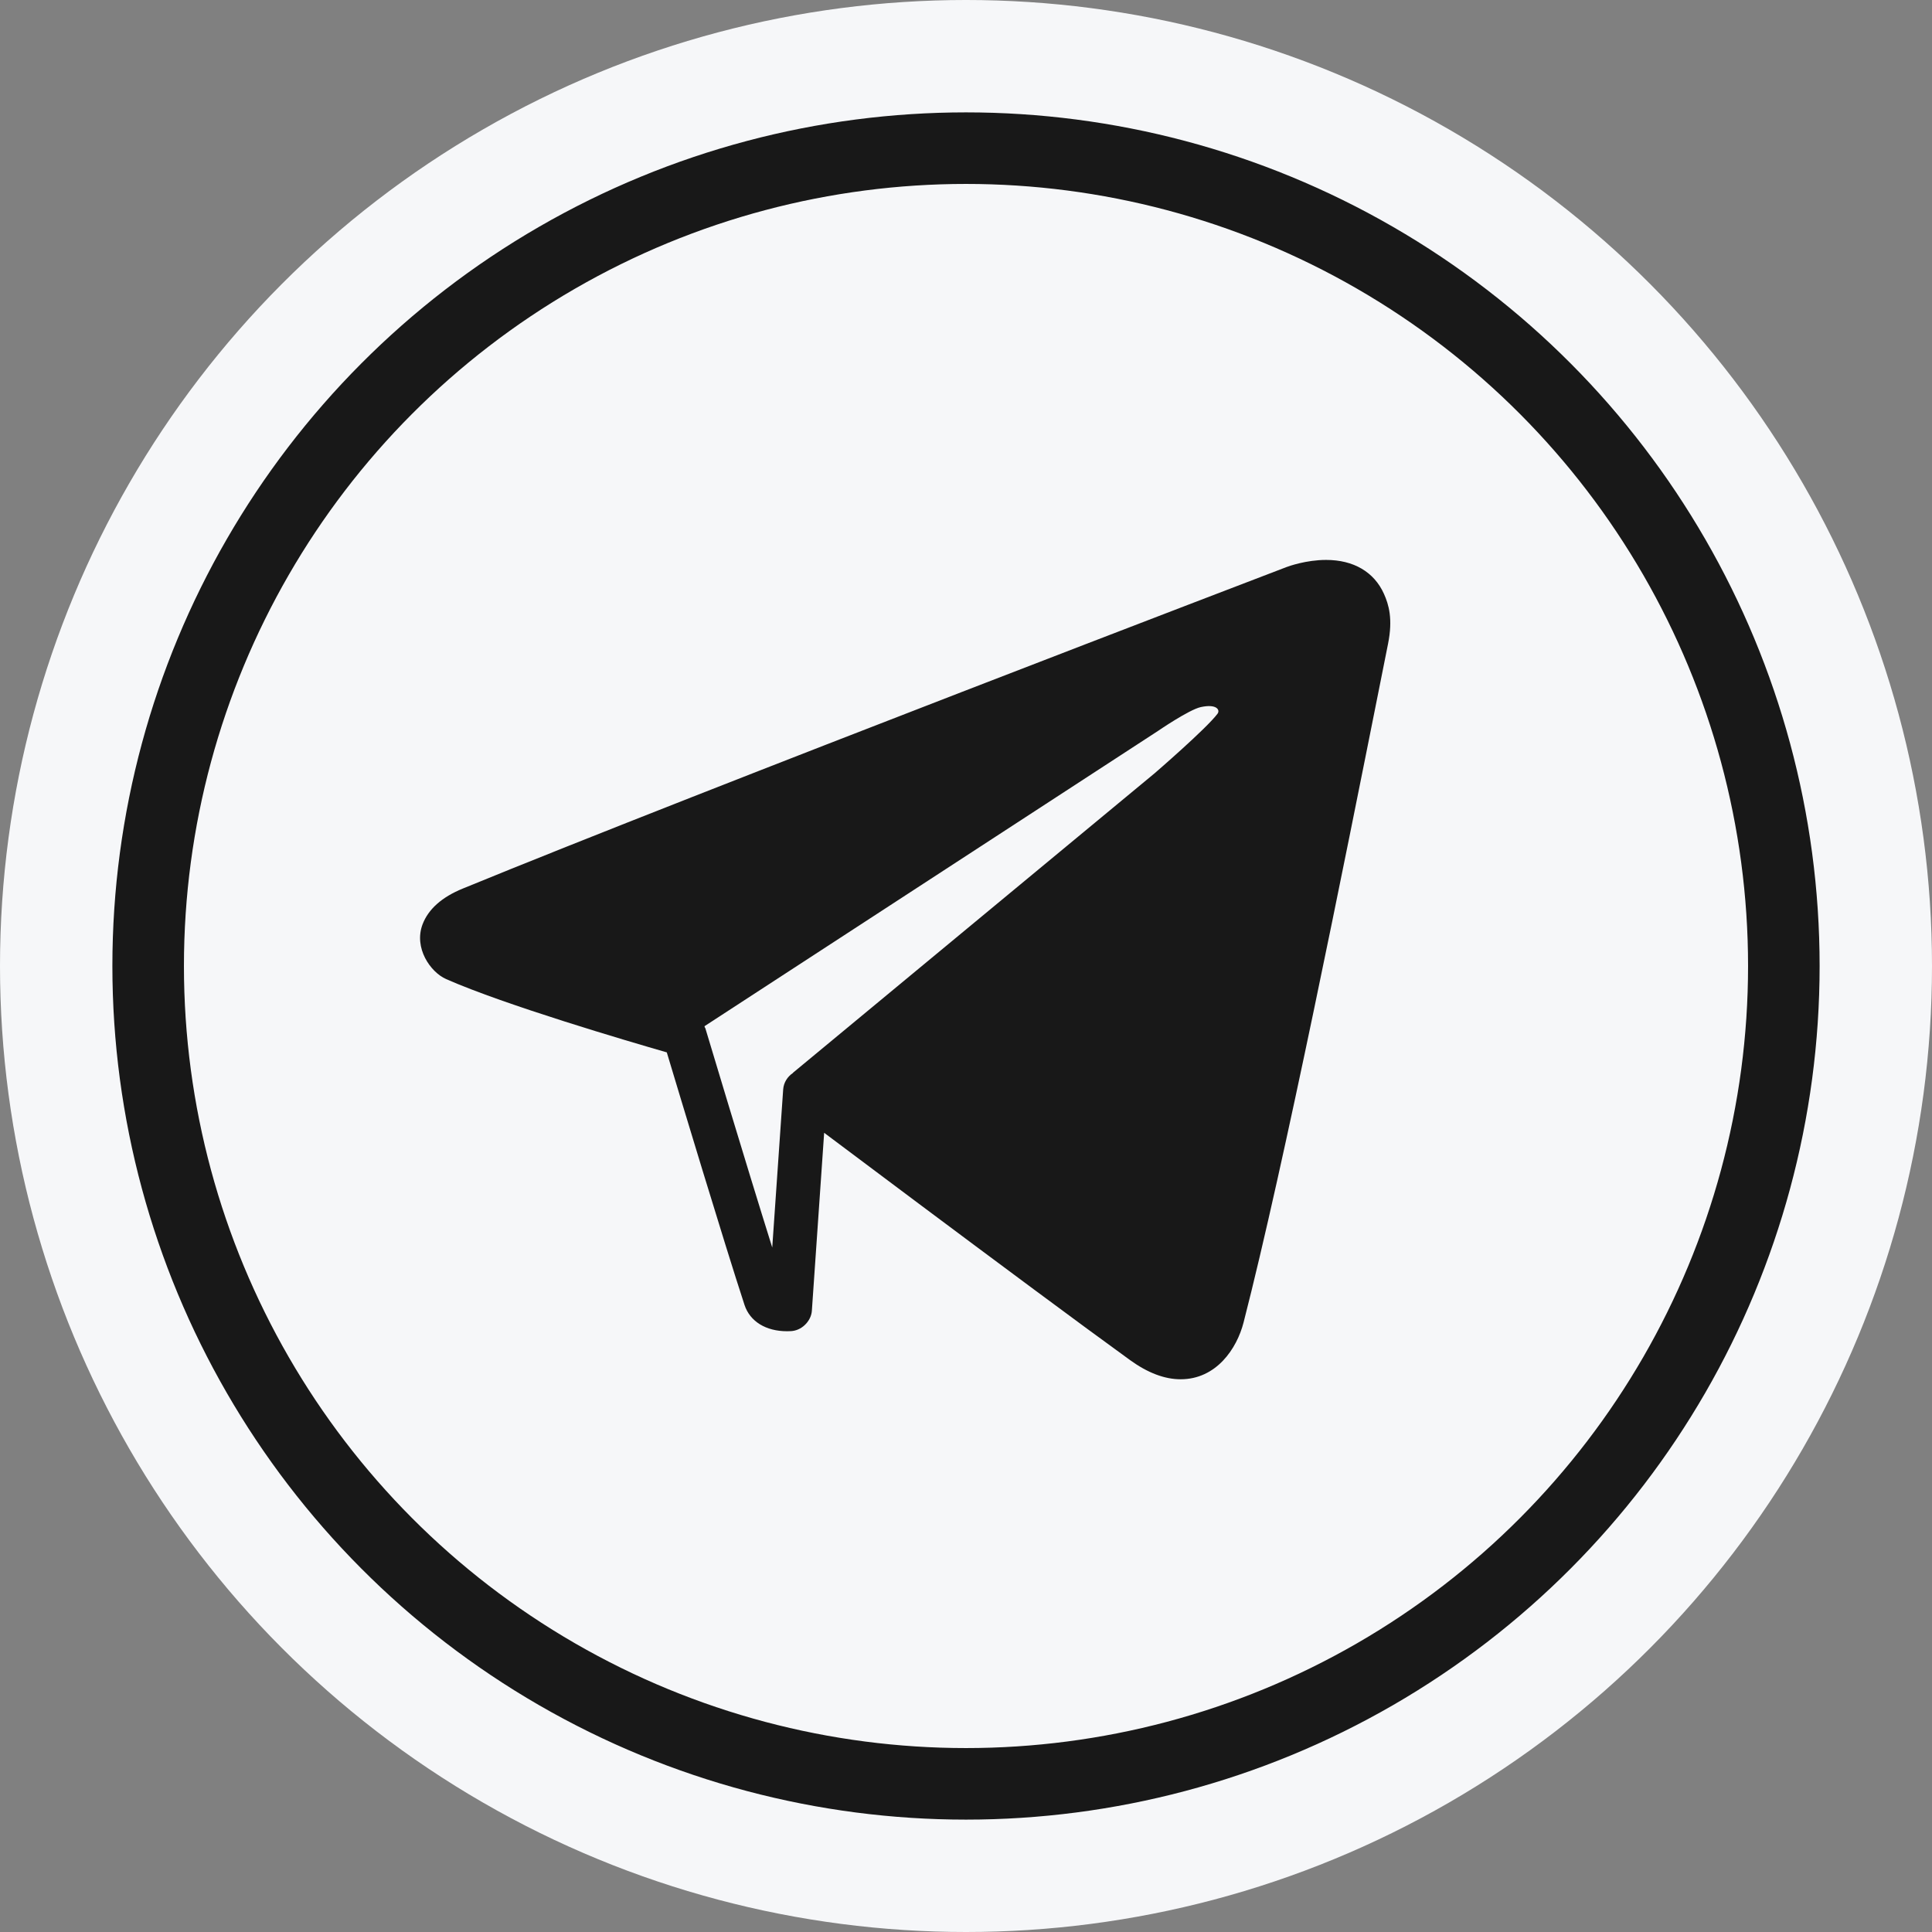
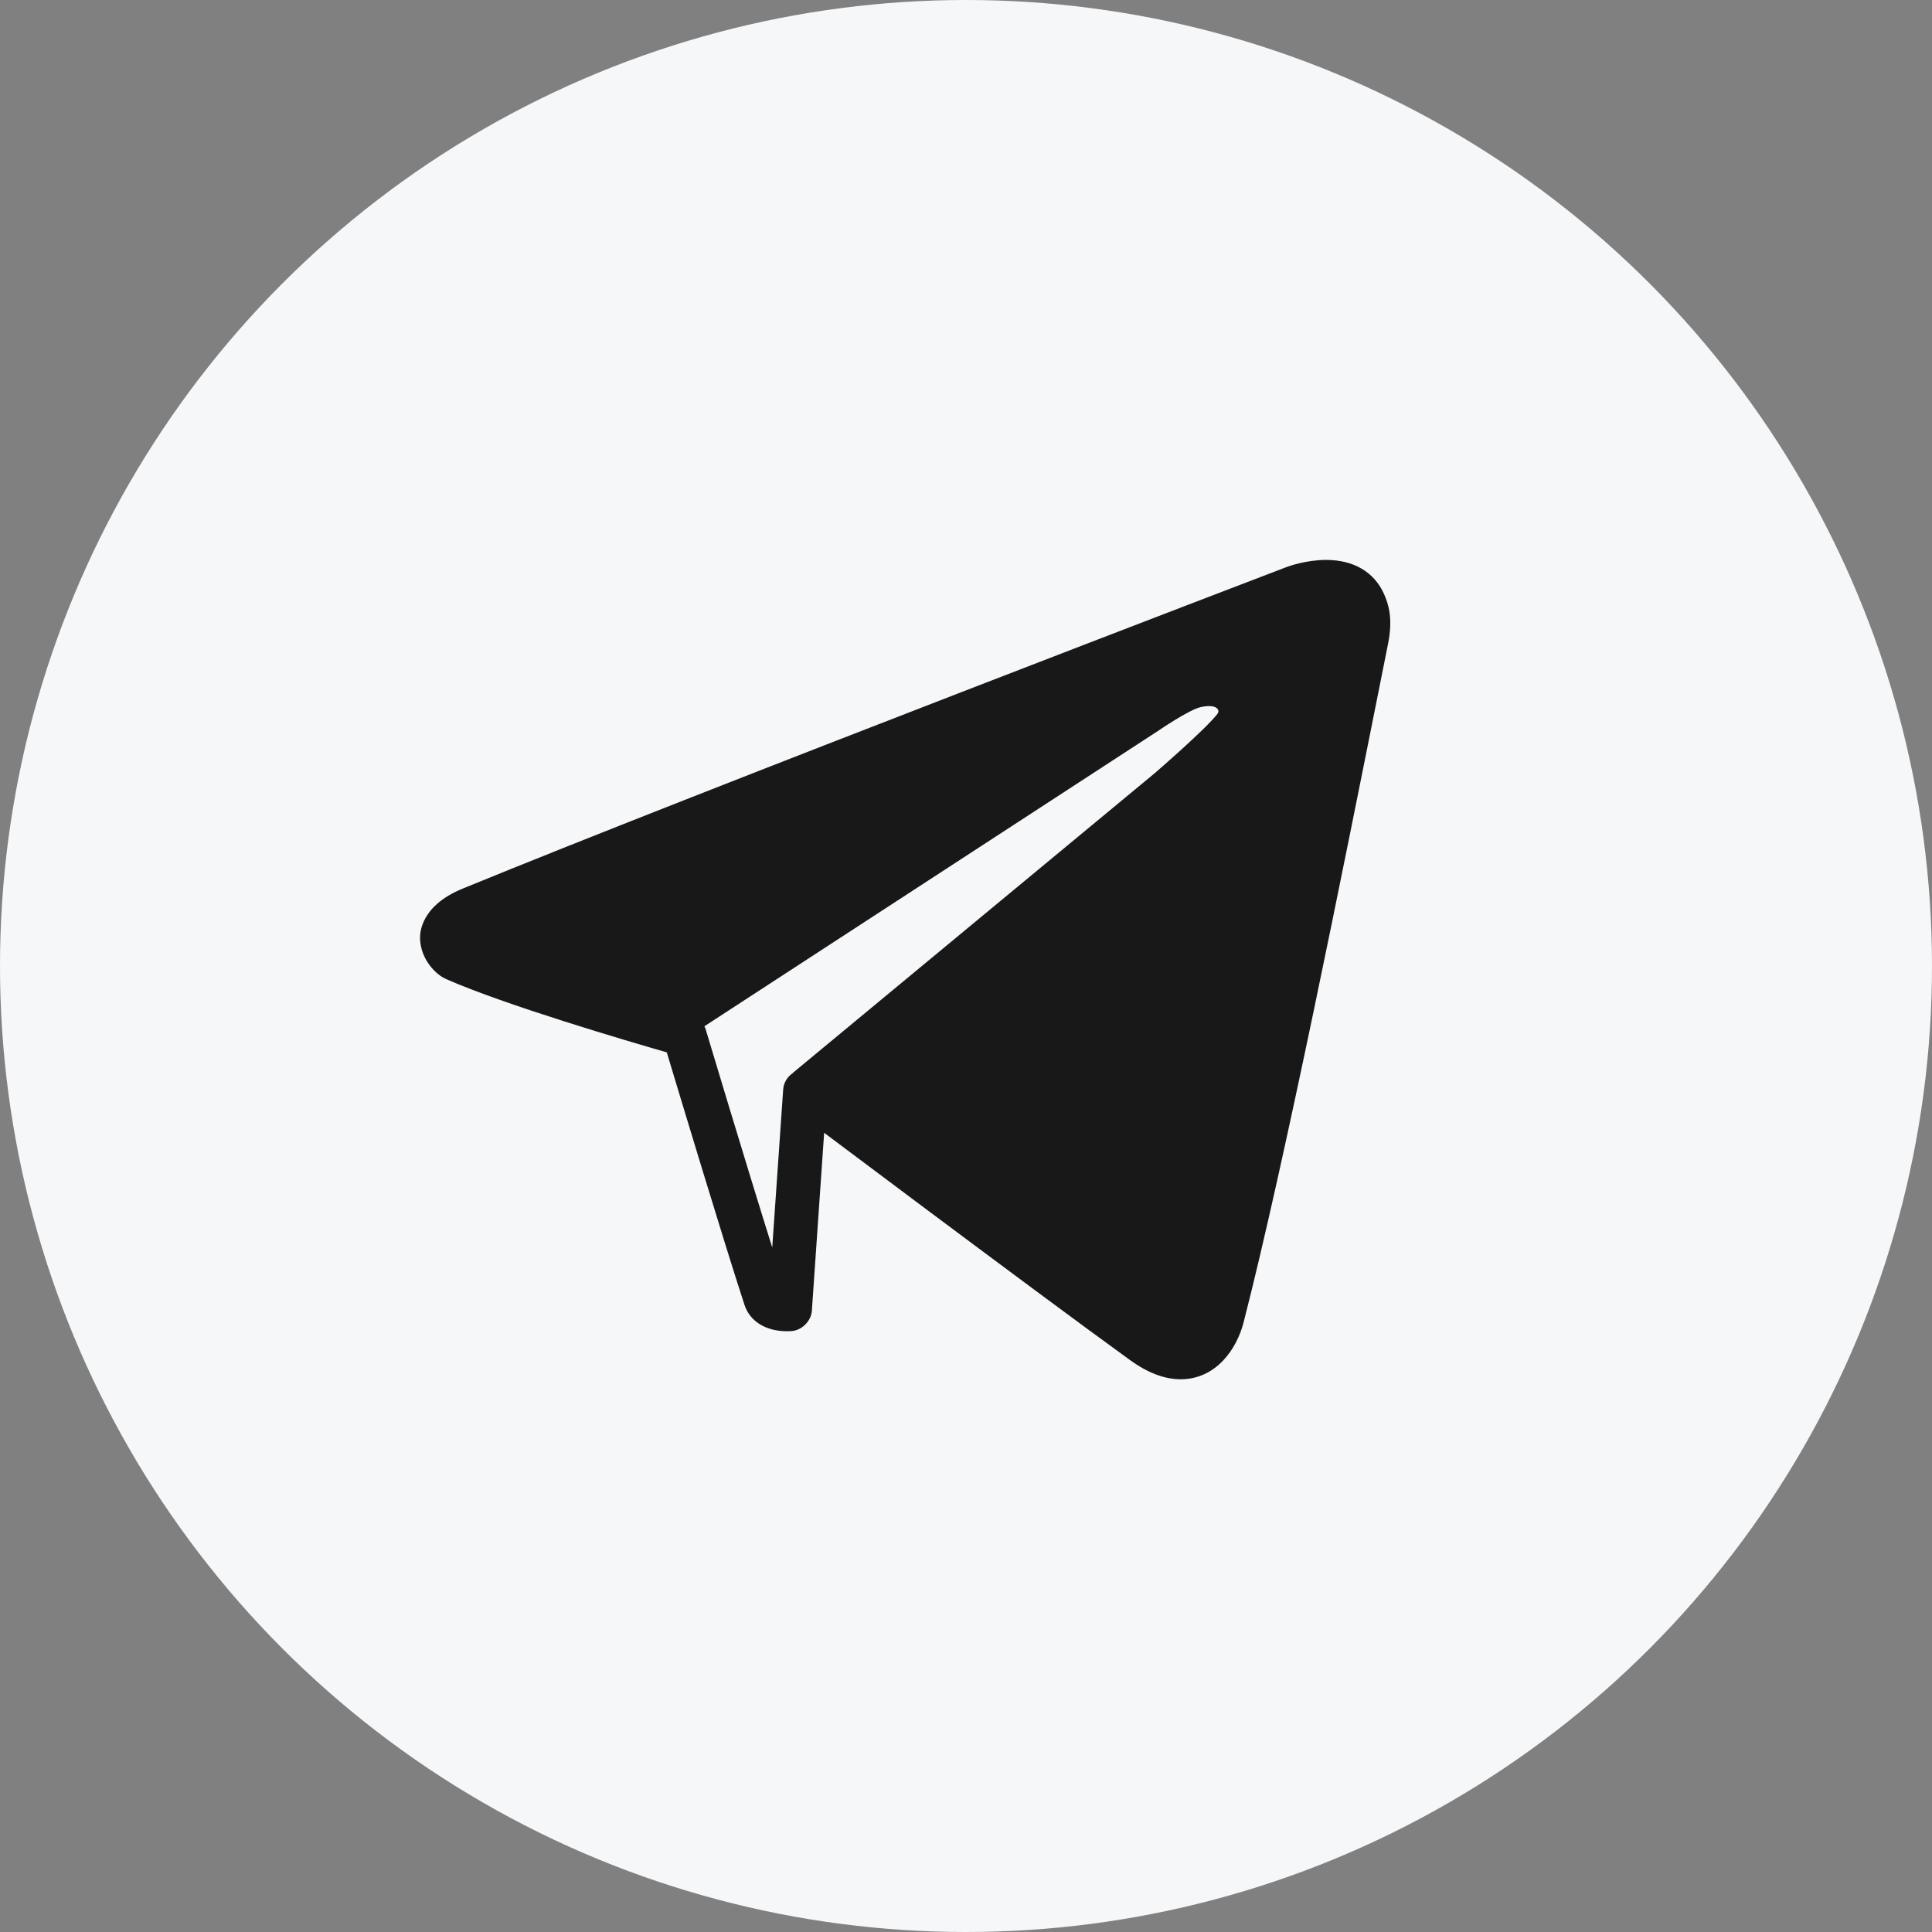
<svg xmlns="http://www.w3.org/2000/svg" version="1.1" id="Слой_1" x="0px" y="0px" viewBox="0 0 1080 1080" style="enable-background:new 0 0 1080 1080;" xml:space="preserve">
  <rect x="0" y="0" width="1080" height="1080" fill="#808080" stroke="none" />
  <style type="text/css"> .st0{fill:#F6F7F9;} .st1{fill:#F6F7F9;stroke:#181818;stroke-width:40;stroke-miterlimit:10;} .st2{display:none;} .st3{display:inline;fill-rule:evenodd;clip-rule:evenodd;fill:#181818;} .st4{fill:#181818;} </style>
  <g>
    <circle class="st0" cx="540" cy="540" r="540" />
-     <circle class="st1" cx="540" cy="540" r="457.18" />
  </g>
  <g id="XMLID_115_" class="st2">
-     <path id="XMLID_117_" class="st3" d="M743.59,627.64c-11.28-5.52-65.97-32.34-76.19-35.96c-10.22-3.83-17.67-5.53-25.12,5.53 c-7.45,11.06-28.94,35.96-35.33,43.19c-6.59,7.45-12.97,8.3-24.25,2.77c-11.07-5.53-47.03-17.02-89.59-54.9 c-32.98-29.15-55.54-65.33-61.93-76.39c-6.38-11.07-0.64-17.03,4.9-22.55c5.1-5.1,11.07-12.98,16.8-19.36 c1.5-1.92,2.77-3.62,4.05-5.32c2.56-4.04,4.47-7.88,7.02-13.2c3.83-7.44,1.92-13.83-0.84-19.36s-25.12-60.01-34.48-82.14 c-9.15-22.12-18.51-18.3-25.1-18.3c-6.39,0-13.84-1.06-21.28-1.06s-19.58,2.77-29.79,13.82c-10.21,11.07-38.94,37.88-38.94,92.36 c0,12.77,2.34,25.53,5.74,37.67c11.28,38.94,35.54,71.07,39.8,76.61c5.52,7.23,77.03,122.56,190.24,167.05 c113.42,44.05,113.42,29.36,133.85,27.44c20.42-1.71,65.97-26.6,75.11-52.56c9.38-25.75,9.38-47.88,6.6-52.56 C762.1,635.95,754.64,633.18,743.59,627.64z" />
+     <path id="XMLID_117_" class="st3" d="M743.59,627.64c-11.28-5.52-65.97-32.34-76.19-35.96c-10.22-3.83-17.67-5.53-25.12,5.53 c-7.45,11.06-28.94,35.96-35.33,43.19c-6.59,7.45-12.97,8.3-24.25,2.77c-11.07-5.53-47.03-17.02-89.59-54.9 c-32.98-29.15-55.54-65.33-61.93-76.39c-6.38-11.07-0.64-17.03,4.9-22.55c5.1-5.1,11.07-12.98,16.8-19.36 c1.5-1.92,2.77-3.62,4.05-5.32c2.56-4.04,4.47-7.88,7.02-13.2c3.83-7.44,1.92-13.83-0.84-19.36s-25.12-60.01-34.48-82.14 c-9.15-22.12-18.51-18.3-25.1-18.3c-6.39,0-13.84-1.06-21.28-1.06s-19.58,2.77-29.79,13.82c0,12.77,2.34,25.53,5.74,37.67c11.28,38.94,35.54,71.07,39.8,76.61c5.52,7.23,77.03,122.56,190.24,167.05 c113.42,44.05,113.42,29.36,133.85,27.44c20.42-1.71,65.97-26.6,75.11-52.56c9.38-25.75,9.38-47.88,6.6-52.56 C762.1,635.95,754.64,633.18,743.59,627.64z" />
  </g>
  <path class="st4" d="M773.64,331.97c-5.49-12.23-16.97-18.97-32.32-18.97c-11.18,0-21,3.55-22.15,3.99 c-3.27,1.25-327.53,125.16-460.51,179.74c-11.66,4.77-19.21,11.48-22.45,20c-4.97,13.16,4.35,26.69,13.21,30.6 c33.04,14.55,101.78,34.75,123.32,40.95c7.1,23.61,31.91,105.96,43.46,141.22c3.03,9.18,11.9,14.67,23.76,14.67 c1.75,0,2.86-0.12,2.86-0.12c3.19-0.36,5.95-1.99,7.96-4.29c1.69-1.94,2.87-4.35,3.06-7.05l6.87-99.47 c13,9.76,31.93,23.95,52.84,39.58c41.37,30.92,90.66,67.6,118.24,87.54c9.8,7.08,19.27,10.66,28.17,10.66 c19.97,0,31.44-17.1,35.2-31.73c22.85-88.94,56.36-257.02,76.39-357.44l4.38-21.97C778.72,345.98,776.33,337.97,773.64,331.97z M437.8,609.03l-6.11,88.34c-15.05-48-37.13-121.68-37.39-122.56c-0.07-0.25-0.3-0.41-0.39-0.65l-0.06-0.53l253.53-165.07 c0,0,17.28-11.85,23.84-13.29c8.86-1.94,10.98,1.57,9.39,3.7c-6.13,8.24-35.2,33.32-35.2,33.32l-202.1,167.36l0.01,0.11 C440.17,601.84,438.06,605.2,437.8,609.03z" />
</svg>